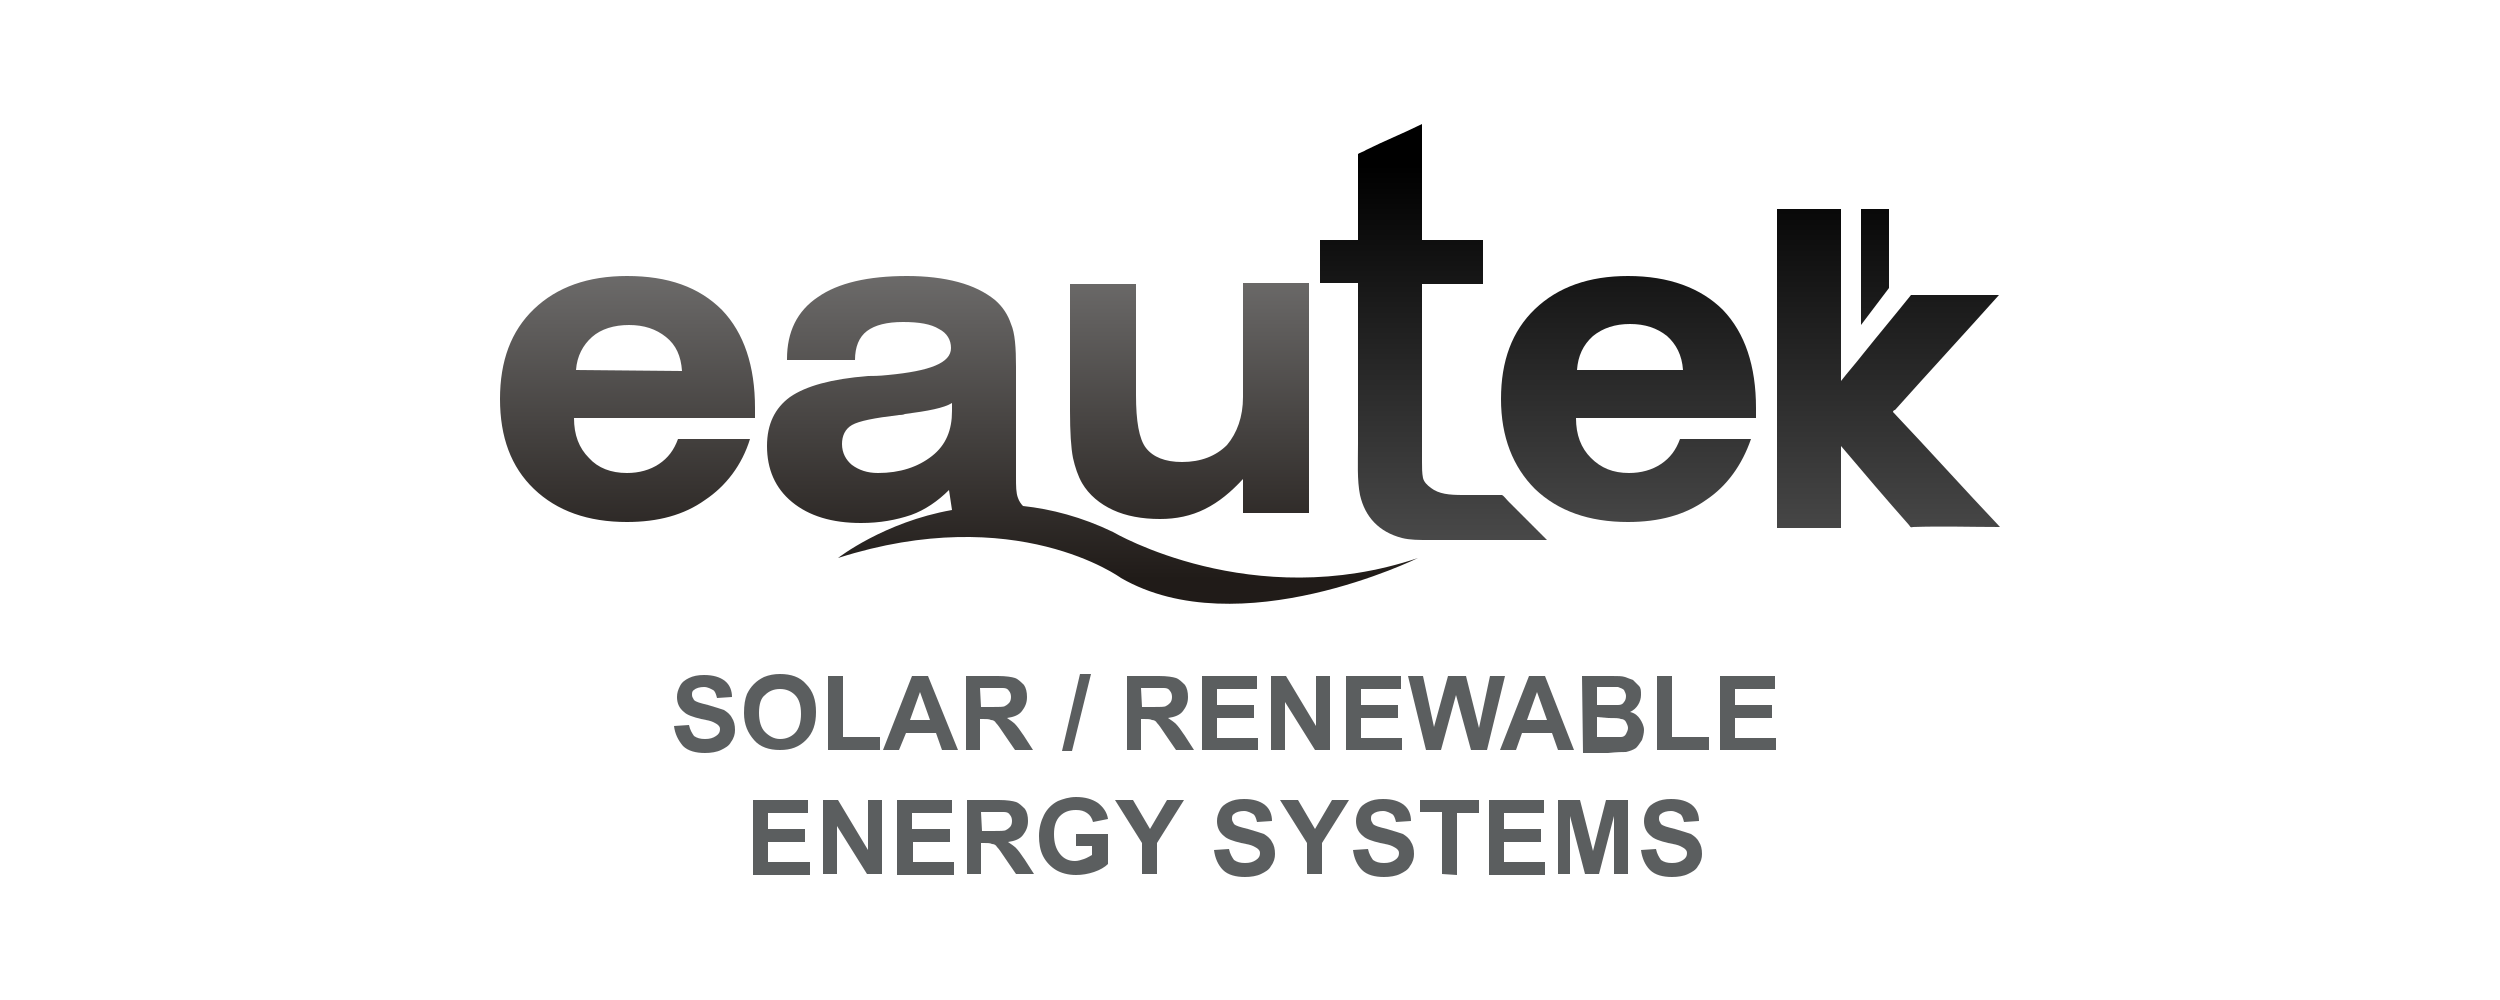
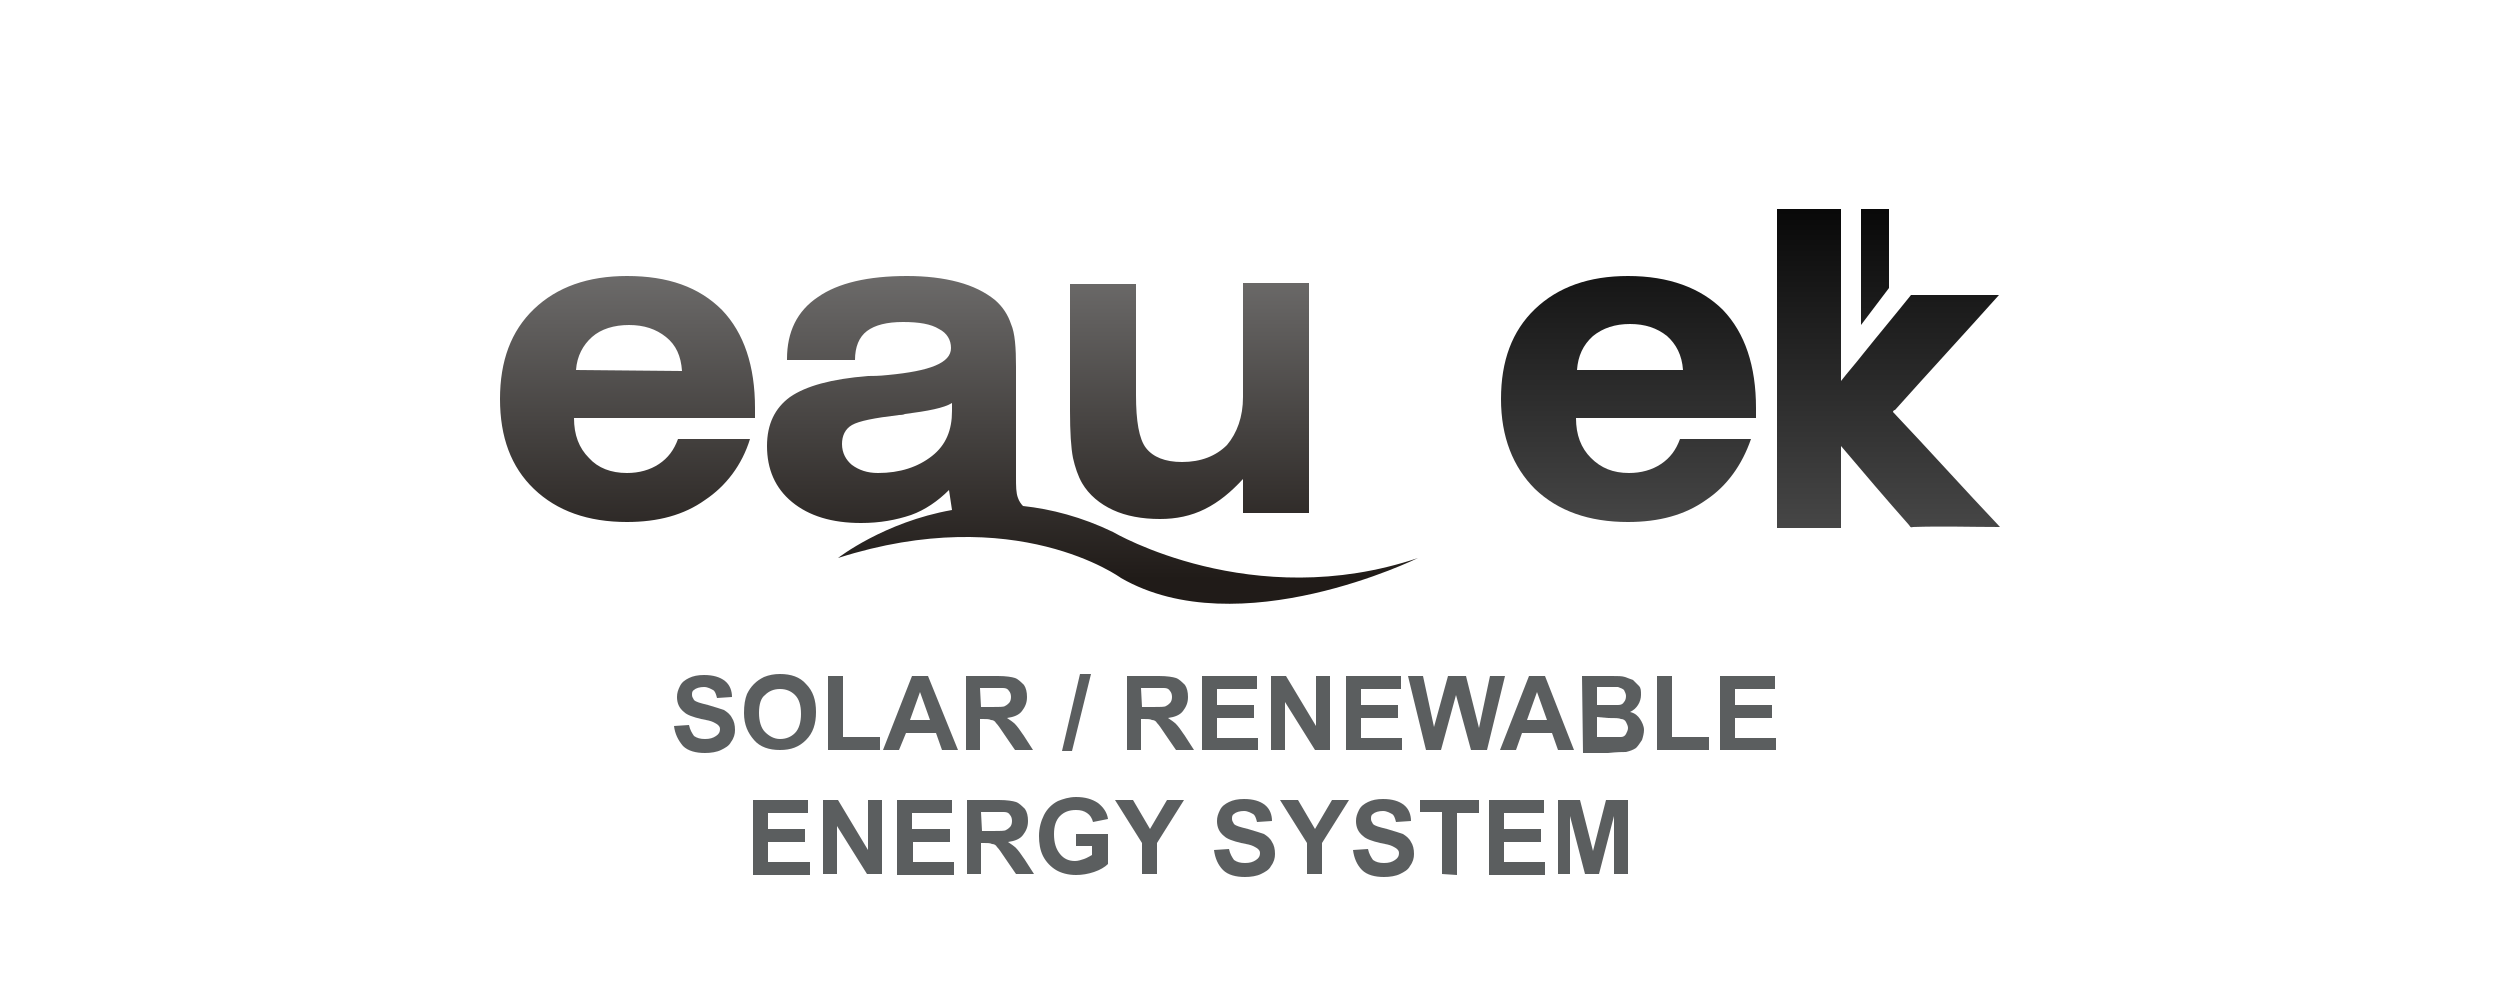
<svg xmlns="http://www.w3.org/2000/svg" version="1.1" id="Layer_1" x="0px" y="0px" viewBox="0 0 250 100" style="enable-background:new 0 0 250 100;" xml:space="preserve">
  <style type="text/css">
	.st0{fill:url(#SVGID_1_);}
	.st1{fill-rule:evenodd;clip-rule:evenodd;fill:url(#SVGID_2_);}
	.st2{fill-rule:evenodd;clip-rule:evenodd;fill:url(#SVGID_3_);}
	.st3{fill-rule:evenodd;clip-rule:evenodd;fill:url(#SVGID_4_);}
	.st4{fill-rule:evenodd;clip-rule:evenodd;fill:url(#SVGID_5_);}
	.st5{fill:#5B5E5F;}
</style>
  <g>
    <g>
      <linearGradient id="SVGID_1_" gradientUnits="userSpaceOnUse" x1="95.9" y1="83.372" x2="95.9" y2="42.019" gradientTransform="matrix(1 0 0 -1 0 99.906)">
        <stop offset="0" style="stop-color:#878787" />
        <stop offset="1" style="stop-color:#201B18" />
      </linearGradient>
      <path class="st0" d="M111.3,53.2c-3.1-1.5-6.2-2.3-9-2.6c-0.2-0.2-0.4-0.5-0.5-0.8c-0.2-0.5-0.2-1.2-0.2-2.1v-11    c0-1.9-0.1-3.4-0.5-4.3c-0.3-0.9-0.8-1.7-1.6-2.4c-1-0.8-2.2-1.4-3.7-1.8s-3.2-0.6-5.1-0.6c-3.9,0-6.9,0.7-8.9,2.1    c-2.1,1.4-3.1,3.5-3.1,6.2V36h6.8c0-1.3,0.4-2.3,1.2-2.9c0.8-0.6,2-0.9,3.6-0.9s2.8,0.2,3.6,0.7c0.8,0.4,1.2,1.1,1.2,1.9    c0,1.5-2.1,2.3-6.3,2.7c-0.9,0.1-1.6,0.1-2,0.1c-3.7,0.3-6.2,1-7.8,2.1c-1.5,1.1-2.3,2.7-2.3,4.9c0,2.3,0.8,4.2,2.5,5.6    c1.7,1.4,4,2.1,6.9,2.1c1.9,0,3.5-0.3,5-0.8c1.4-0.5,2.7-1.4,3.8-2.5l0.3,2c-6.8,1.2-11.4,4.8-11.4,4.8c17.8-5.7,28.3,2,28.3,2    c11.8,6.8,29.7-2,29.7-2C125.2,61.4,111.3,53.2,111.3,53.2z M93.2,45.6c-1.4,1.1-3.2,1.7-5.4,1.7c-1.1,0-1.9-0.3-2.6-0.8    c-0.6-0.5-1-1.2-1-2.1c0-0.8,0.3-1.5,1-1.9s2.2-0.7,4.7-1c0.1,0,0.4,0,0.6-0.1c2.3-0.3,3.9-0.6,4.7-1.1c0,0.1,0,0.2,0,0.3    s0,0.3,0,0.5C95.2,43,94.6,44.5,93.2,45.6z M62.7,27.6c-3.9,0-7,1.1-9.3,3.3s-3.4,5.2-3.4,9c0,3.8,1.1,6.8,3.4,9    c2.3,2.2,5.4,3.3,9.3,3.3c3.1,0,5.7-0.7,7.8-2.2c2.1-1.4,3.7-3.5,4.5-6.1h-7.2c-0.4,1.1-1,1.9-1.9,2.5s-2,0.9-3.2,0.9    c-1.6,0-2.9-0.5-3.8-1.5c-1-1-1.5-2.3-1.5-4h18.1v-1c0-4.2-1.1-7.5-3.3-9.8C69.9,28.7,66.8,27.6,62.7,27.6z M57.6,37    c0.1-1.4,0.7-2.5,1.6-3.3c0.9-0.8,2.2-1.2,3.7-1.2c1.5,0,2.7,0.4,3.7,1.2s1.5,1.9,1.6,3.4L57.6,37z M108.2,48.3    c0.7,1.2,1.8,2.1,3.1,2.7c1.3,0.6,2.9,0.9,4.7,0.9c1.6,0,3.1-0.3,4.5-1s2.6-1.7,3.8-3v3.4h6.6v-23h-6.6v11.4c0,2-0.6,3.6-1.6,4.8    c-1.1,1.1-2.6,1.7-4.5,1.7c-1.7,0-2.9-0.5-3.6-1.4s-1-2.7-1-5.3V28.4H107v12.7c0,2.1,0.1,3.7,0.3,4.7    C107.5,46.7,107.8,47.6,108.2,48.3z" />
      <g>
        <linearGradient id="SVGID_2_" gradientUnits="userSpaceOnUse" x1="143.4" y1="83.374" x2="143.4" y2="42.018" gradientTransform="matrix(1 0 0 -1 0 99.906)">
          <stop offset="0" style="stop-color:#000000" />
          <stop offset="1" style="stop-color:#505050" />
        </linearGradient>
-         <path class="st1" d="M154.7,54c-1.3-1.3-2.6-2.6-3.9-3.9c-0.2-0.2-0.4-0.5-0.6-0.6c-0.3,0-0.7,0-1,0c-1,0-2,0-2.9,0     c-1.4,0-2.4-0.1-3.2-0.7c-0.4-0.3-0.7-0.6-0.8-1c-0.1-0.5-0.1-1-0.1-1.6c0-5.9,0-11.8,0-17.8c2,0,4,0,6.1,0c0-1.4,0-2.9,0-4.4     c-2,0-4,0-6.1,0c0-2.5,0-9.1,0-11.6c-1.8,0.9-3.8,1.7-5.6,2.6c-0.1,0.1-0.7,0.3-0.8,0.4c0,0.1,0,0.4,0,0.6c0,1.4,0,6.6,0,8     c-1.3,0-2.6,0-3.8,0c0,1.4,0,3,0,4.3c1.2,0,2.5,0,3.8,0c0,5.4,0,10.7,0,16.1c0,1.8-0.1,3.6,0.2,5.1c0.5,2.2,1.9,3.7,4.2,4.3     c0.8,0.2,1.7,0.2,2.7,0.2C146.8,54,150.7,54,154.7,54C154.8,54.1,154.7,54,154.7,54z" />
        <linearGradient id="SVGID_3_" gradientUnits="userSpaceOnUse" x1="188.85" y1="83.374" x2="188.85" y2="42.02" gradientTransform="matrix(1 0 0 -1 0 99.906)">
          <stop offset="0" style="stop-color:#000000" />
          <stop offset="1" style="stop-color:#505050" />
        </linearGradient>
        <path class="st2" d="M189.3,41.2c0-0.1,0.1-0.2,0.2-0.2c3.4-3.8,7-7.7,10.4-11.5c-2.9,0-5.9,0-8.8,0c-1.6,2-3.2,3.9-4.8,5.9     c-0.7,0.9-1.5,1.8-2.2,2.7c0-5.7,0-11.4,0-17.2c-2.1,0-4.2,0-6.4,0c0,0,0,0,0,0.1c0,10.6,0,21.2,0,31.8c2.1,0,4.2,0,6.4,0     c0-2.7,0-5.5,0-8.2c2.2,2.6,4.5,5.3,6.8,7.9c0.1,0.1,0.1,0.3,0.4,0.2c2.9-0.1,5.8,0,8.7,0l0,0C196.4,48.9,192.9,45,189.3,41.2z" />
        <linearGradient id="SVGID_4_" gradientUnits="userSpaceOnUse" x1="162.85" y1="83.375" x2="162.85" y2="42.018" gradientTransform="matrix(1 0 0 -1 0 99.906)">
          <stop offset="0" style="stop-color:#000000" />
          <stop offset="1" style="stop-color:#505050" />
        </linearGradient>
        <path class="st3" d="M162.8,27.6c-3.9,0-7,1.1-9.3,3.3s-3.4,5.2-3.4,9c0,3.8,1.2,6.8,3.4,9c2.3,2.2,5.4,3.3,9.3,3.3     c3.1,0,5.7-0.7,7.8-2.2c2.1-1.4,3.6-3.5,4.5-6.1H168c-0.4,1.1-1,1.9-1.9,2.5s-2,0.9-3.2,0.9c-1.6,0-2.8-0.5-3.8-1.5     s-1.5-2.3-1.5-4h18v-1c0-4.2-1.1-7.5-3.3-9.8C170.1,28.8,166.9,27.6,162.8,27.6z M157.7,37c0.1-1.4,0.6-2.5,1.6-3.4     c1-0.8,2.2-1.2,3.7-1.2s2.7,0.4,3.7,1.2c0.9,0.8,1.5,1.9,1.6,3.4H157.7z" />
        <linearGradient id="SVGID_5_" gradientUnits="userSpaceOnUse" x1="187.5" y1="83.374" x2="187.5" y2="42.011" gradientTransform="matrix(1 0 0 -1 0 99.906)">
          <stop offset="0" style="stop-color:#000000" />
          <stop offset="1" style="stop-color:#505050" />
        </linearGradient>
        <polygon class="st4" points="188.9,20.9 186.1,20.9 186.1,32.5 188.9,28.8    " />
      </g>
    </g>
    <g>
      <path class="st5" d="M67.4,72.6l1.5-0.1c0.1,0.5,0.3,0.8,0.5,1.1c0.3,0.2,0.6,0.3,1.1,0.3s0.8-0.1,1.1-0.3s0.4-0.4,0.4-0.7    c0-0.2-0.1-0.3-0.2-0.4s-0.3-0.2-0.5-0.3c-0.2-0.1-0.6-0.2-1.2-0.3c-0.8-0.2-1.4-0.4-1.7-0.7c-0.5-0.4-0.7-0.9-0.7-1.5    c0-0.4,0.1-0.7,0.3-1.1s0.5-0.6,0.9-0.8c0.4-0.2,0.9-0.3,1.5-0.3c0.9,0,1.6,0.2,2.1,0.6s0.7,1,0.7,1.6l-1.5,0.1    c-0.1-0.4-0.2-0.7-0.4-0.8s-0.5-0.3-0.9-0.3s-0.8,0.1-1,0.3c-0.2,0.1-0.2,0.3-0.2,0.5s0.1,0.3,0.2,0.5c0.2,0.2,0.6,0.3,1.4,0.5    c0.7,0.2,1.3,0.4,1.6,0.5c0.3,0.2,0.6,0.4,0.8,0.8c0.2,0.3,0.3,0.7,0.3,1.2c0,0.4-0.1,0.8-0.4,1.2c-0.2,0.4-0.6,0.6-1,0.8    s-1,0.3-1.6,0.3c-0.9,0-1.7-0.2-2.2-0.7C67.8,74,67.5,73.4,67.4,72.6z" />
      <path class="st5" d="M74.4,71.3c0-0.8,0.1-1.4,0.3-1.9c0.2-0.4,0.4-0.7,0.7-1s0.6-0.5,1-0.7c0.5-0.2,1-0.3,1.6-0.3    c1.1,0,2,0.3,2.6,1c0.7,0.7,1,1.6,1,2.8c0,1.2-0.3,2.1-1,2.8s-1.5,1-2.6,1s-2-0.3-2.6-1S74.4,72.5,74.4,71.3z M75.9,71.3    c0,0.8,0.2,1.5,0.6,1.9s0.9,0.7,1.5,0.7s1.1-0.2,1.5-0.6s0.6-1.1,0.6-1.9c0-0.9-0.2-1.5-0.6-1.9s-0.9-0.6-1.5-0.6    s-1.1,0.2-1.5,0.6C76.1,69.8,75.9,70.4,75.9,71.3z" />
      <path class="st5" d="M82.8,75v-7.4h1.5v6.1H88V75H82.8z" />
      <path class="st5" d="M95.8,75h-1.6l-0.6-1.7h-3L89.9,75h-1.6l2.9-7.4h1.6L95.8,75z M93,72l-1-2.8L91,72H93z" />
      <path class="st5" d="M96.6,75v-7.4h3.2c0.8,0,1.4,0.1,1.7,0.2s0.6,0.4,0.9,0.7c0.2,0.3,0.3,0.7,0.3,1.2c0,0.6-0.2,1-0.5,1.4    s-0.8,0.6-1.5,0.7c0.3,0.2,0.6,0.4,0.8,0.6s0.5,0.6,0.9,1.2l0.9,1.4h-1.8l-1.1-1.6c-0.4-0.6-0.6-0.9-0.8-1.1    c-0.1-0.2-0.3-0.3-0.5-0.3c-0.2-0.1-0.4-0.1-0.8-0.1H98V75H96.6z M98.1,70.7h1.1c0.7,0,1.2,0,1.3-0.1c0.2-0.1,0.3-0.2,0.4-0.3    c0.1-0.1,0.2-0.3,0.2-0.6c0-0.3-0.1-0.5-0.2-0.6c-0.1-0.2-0.3-0.3-0.6-0.3c-0.1,0-0.5,0-1.1,0H98L98.1,70.7L98.1,70.7z" />
      <path class="st5" d="M106.2,75.1l1.8-7.7h1.1l-1.9,7.7H106.2z" />
      <path class="st5" d="M112.7,75v-7.4h3.2c0.8,0,1.4,0.1,1.7,0.2s0.6,0.4,0.9,0.7c0.2,0.3,0.3,0.7,0.3,1.2c0,0.6-0.2,1-0.5,1.4    s-0.8,0.6-1.5,0.7c0.3,0.2,0.6,0.4,0.8,0.6s0.5,0.6,0.9,1.2l0.9,1.4h-1.8l-1.1-1.6c-0.4-0.6-0.6-0.9-0.8-1.1    c-0.1-0.2-0.3-0.3-0.5-0.3c-0.2-0.1-0.4-0.1-0.8-0.1h-0.3V75H112.7z M114.2,70.7h1.1c0.7,0,1.2,0,1.3-0.1c0.2-0.1,0.3-0.2,0.4-0.3    c0.1-0.1,0.2-0.3,0.2-0.6c0-0.3-0.1-0.5-0.2-0.6c-0.1-0.2-0.3-0.3-0.6-0.3c-0.1,0-0.5,0-1.1,0h-1.2L114.2,70.7L114.2,70.7z" />
      <path class="st5" d="M120.2,75v-7.4h5.5v1.3h-4v1.6h3.7v1.3h-3.7v2h4.1V75H120.2z" />
      <path class="st5" d="M127.1,75v-7.4h1.5l3,5v-5h1.4V75h-1.5l-3-4.8V75H127.1z" />
      <path class="st5" d="M134.6,75v-7.4h5.5v1.3h-4v1.6h3.7v1.3h-3.7v2h4.1V75H134.6z" />
      <path class="st5" d="M142.6,75l-1.8-7.4h1.5l1.1,5.1l1.4-5.1h1.8l1.3,5.2l1.1-5.2h1.5l-1.8,7.4h-1.6l-1.5-5.5l-1.5,5.5H142.6z" />
      <path class="st5" d="M157.4,75h-1.6l-0.6-1.7h-3l-0.6,1.7H150l2.9-7.4h1.6L157.4,75z M154.7,72l-1-2.8l-1,2.8H154.7z" />
      <path class="st5" d="M158.2,67.6h3c0.6,0,1,0,1.3,0.1s0.5,0.2,0.8,0.3c0.2,0.2,0.4,0.4,0.6,0.6s0.2,0.5,0.2,0.9    c0,0.3-0.1,0.7-0.3,1s-0.4,0.5-0.8,0.7c0.5,0.1,0.8,0.4,1,0.7c0.2,0.3,0.4,0.7,0.4,1.1c0,0.3-0.1,0.7-0.2,1    c-0.2,0.3-0.4,0.6-0.6,0.8c-0.3,0.2-0.6,0.3-1,0.4c-0.3,0-0.9,0-1.8,0.1h-2.5L158.2,67.6L158.2,67.6z M159.7,68.8v1.7h1    c0.6,0,0.9,0,1.1,0c0.3,0,0.5-0.1,0.6-0.3c0.1-0.1,0.2-0.3,0.2-0.6c0-0.2-0.1-0.4-0.2-0.6c-0.1-0.1-0.3-0.2-0.6-0.3    c-0.1,0-0.6,0-1.3,0h-0.8V68.8z M159.7,71.7v2h1.4c0.5,0,0.9,0,1,0c0.2,0,0.4-0.1,0.5-0.3s0.2-0.4,0.2-0.6s-0.1-0.4-0.2-0.6    c-0.1-0.2-0.3-0.3-0.5-0.3c-0.2-0.1-0.6-0.1-1.3-0.1L159.7,71.7L159.7,71.7z" />
      <path class="st5" d="M165.7,75v-7.4h1.5v6.1h3.7V75H165.7z" />
      <path class="st5" d="M172,75v-7.4h5.5v1.3h-4v1.6h3.7v1.3h-3.7v2h4.1V75H172z" />
      <path class="st5" d="M75.3,87.4V80h5.5v1.3h-4v1.6h3.7v1.3h-3.7v2H81v1.3h-5.7V87.4z" />
      <path class="st5" d="M82.3,87.4V80h1.5l3,5v-5h1.4v7.4h-1.5l-3-4.8v4.8H82.3z" />
      <path class="st5" d="M89.7,87.4V80h5.5v1.3h-4v1.6H95v1.3h-3.7v2h4.1v1.3h-5.7V87.4z" />
      <path class="st5" d="M96.7,87.4V80h3.2c0.8,0,1.4,0.1,1.7,0.2s0.6,0.4,0.9,0.7c0.2,0.3,0.3,0.7,0.3,1.2c0,0.6-0.2,1-0.5,1.4    s-0.8,0.6-1.5,0.7c0.3,0.2,0.6,0.4,0.8,0.6s0.5,0.6,0.9,1.2l0.9,1.4h-1.8l-1.1-1.6c-0.4-0.6-0.6-0.9-0.8-1.1    c-0.1-0.2-0.3-0.3-0.5-0.3c-0.2-0.1-0.4-0.1-0.8-0.1h-0.3v3.1L96.7,87.4L96.7,87.4z M98.2,83.1h1.1c0.7,0,1.2,0,1.3-0.1    c0.2-0.1,0.3-0.2,0.4-0.3c0.1-0.1,0.2-0.3,0.2-0.6c0-0.3-0.1-0.5-0.2-0.6c-0.1-0.2-0.3-0.3-0.6-0.3c-0.1,0-0.5,0-1.1,0h-1.2    L98.2,83.1L98.2,83.1z" />
      <path class="st5" d="M107.6,84.7v-1.3h3.2v3c-0.3,0.3-0.8,0.6-1.4,0.8s-1.2,0.3-1.8,0.3c-0.8,0-1.5-0.2-2-0.5s-1-0.8-1.3-1.4    s-0.4-1.3-0.4-2c0-0.8,0.2-1.5,0.5-2.1s0.8-1.1,1.4-1.4c0.5-0.2,1.1-0.4,1.8-0.4c0.9,0,1.6,0.2,2.2,0.6c0.5,0.4,0.9,0.9,1,1.6    l-1.5,0.3c-0.1-0.4-0.3-0.7-0.6-0.9c-0.3-0.2-0.6-0.3-1.1-0.3c-0.7,0-1.2,0.2-1.6,0.6s-0.6,1-0.6,1.8c0,0.9,0.2,1.5,0.6,2    s0.9,0.7,1.5,0.7c0.3,0,0.6-0.1,0.9-0.2s0.6-0.3,0.8-0.4v-0.9h-1.6V84.7z" />
      <path class="st5" d="M114.2,87.4v-3.1l-2.7-4.3h1.8l1.7,2.9l1.7-2.9h1.7l-2.7,4.3v3.1H114.2z" />
      <path class="st5" d="M121.4,85l1.5-0.1c0.1,0.5,0.3,0.8,0.5,1.1c0.3,0.2,0.6,0.3,1.1,0.3s0.8-0.1,1.1-0.3s0.4-0.4,0.4-0.7    c0-0.2-0.1-0.3-0.2-0.4s-0.3-0.2-0.5-0.3c-0.2-0.1-0.6-0.2-1.2-0.3c-0.8-0.2-1.4-0.4-1.7-0.7c-0.5-0.4-0.7-0.9-0.7-1.5    c0-0.4,0.1-0.7,0.3-1.1s0.5-0.6,0.9-0.8c0.4-0.2,0.9-0.3,1.5-0.3c0.9,0,1.6,0.2,2.1,0.6s0.7,1,0.7,1.6l-1.5,0.1    c-0.1-0.4-0.2-0.7-0.4-0.8s-0.5-0.3-0.9-0.3s-0.8,0.1-1,0.3c-0.2,0.1-0.2,0.3-0.2,0.5s0.1,0.3,0.2,0.5c0.2,0.2,0.6,0.3,1.4,0.5    c0.7,0.2,1.3,0.4,1.6,0.5c0.3,0.2,0.6,0.4,0.8,0.8c0.2,0.3,0.3,0.7,0.3,1.2c0,0.4-0.1,0.8-0.4,1.2c-0.2,0.4-0.6,0.6-1,0.8    s-1,0.3-1.6,0.3c-0.9,0-1.7-0.2-2.2-0.7C121.8,86.5,121.5,85.8,121.4,85z" />
      <path class="st5" d="M130.7,87.4v-3.1L128,80h1.8l1.7,2.9l1.7-2.9h1.7l-2.7,4.3v3.1H130.7z" />
      <path class="st5" d="M135.3,85l1.5-0.1c0.1,0.5,0.3,0.8,0.5,1.1c0.3,0.2,0.6,0.3,1.1,0.3s0.8-0.1,1.1-0.3s0.4-0.4,0.4-0.7    c0-0.2-0.1-0.3-0.2-0.4c-0.1-0.1-0.3-0.2-0.5-0.3c-0.2-0.1-0.6-0.2-1.2-0.3c-0.8-0.2-1.4-0.4-1.7-0.7c-0.5-0.4-0.7-0.9-0.7-1.5    c0-0.4,0.1-0.7,0.3-1.1s0.5-0.6,0.9-0.8c0.4-0.2,0.9-0.3,1.5-0.3c0.9,0,1.6,0.2,2.1,0.6s0.7,1,0.7,1.6l-1.5,0.1    c-0.1-0.4-0.2-0.7-0.4-0.8s-0.5-0.3-0.9-0.3s-0.8,0.1-1,0.3c-0.2,0.1-0.2,0.3-0.2,0.5s0.1,0.3,0.2,0.5c0.2,0.2,0.6,0.3,1.4,0.5    c0.7,0.2,1.3,0.4,1.6,0.5c0.3,0.2,0.6,0.4,0.8,0.8c0.2,0.3,0.3,0.7,0.3,1.2c0,0.4-0.1,0.8-0.4,1.2c-0.2,0.4-0.6,0.6-1,0.8    s-1,0.3-1.6,0.3c-0.9,0-1.7-0.2-2.2-0.7C135.7,86.5,135.4,85.8,135.3,85z" />
      <path class="st5" d="M144.2,87.4v-6.2H142V80h5.9v1.3h-2.2v6.2L144.2,87.4L144.2,87.4z" />
      <path class="st5" d="M148.9,87.4V80h5.5v1.3h-4v1.6h3.7v1.3h-3.7v2h4.1v1.3h-5.6V87.4z" />
      <path class="st5" d="M155.8,87.4V80h2.2l1.3,5.1l1.3-5.1h2.2v7.4h-1.4v-5.8l-1.5,5.8h-1.4l-1.5-5.8v5.8H155.8z" />
-       <path class="st5" d="M164.1,85l1.5-0.1c0.1,0.5,0.3,0.8,0.5,1.1c0.3,0.2,0.6,0.3,1.1,0.3s0.8-0.1,1.1-0.3s0.4-0.4,0.4-0.7    c0-0.2-0.1-0.3-0.2-0.4c-0.1-0.1-0.3-0.2-0.5-0.3c-0.2-0.1-0.6-0.2-1.2-0.3c-0.8-0.2-1.4-0.4-1.7-0.7c-0.5-0.4-0.7-0.9-0.7-1.5    c0-0.4,0.1-0.7,0.3-1.1s0.5-0.6,0.9-0.8c0.4-0.2,0.9-0.3,1.5-0.3c0.9,0,1.6,0.2,2.1,0.6s0.7,1,0.7,1.6l-1.5,0.1    c-0.1-0.4-0.2-0.7-0.4-0.8s-0.5-0.3-0.9-0.3s-0.8,0.1-1,0.3c-0.2,0.1-0.2,0.3-0.2,0.5s0.1,0.3,0.2,0.5c0.2,0.2,0.6,0.3,1.4,0.5    c0.7,0.2,1.3,0.4,1.6,0.5c0.3,0.2,0.6,0.4,0.8,0.8c0.2,0.3,0.3,0.7,0.3,1.2c0,0.4-0.1,0.8-0.4,1.2c-0.2,0.4-0.6,0.6-1,0.8    s-1,0.3-1.6,0.3c-0.9,0-1.7-0.2-2.2-0.7C164.5,86.5,164.2,85.8,164.1,85z" />
    </g>
  </g>
</svg>